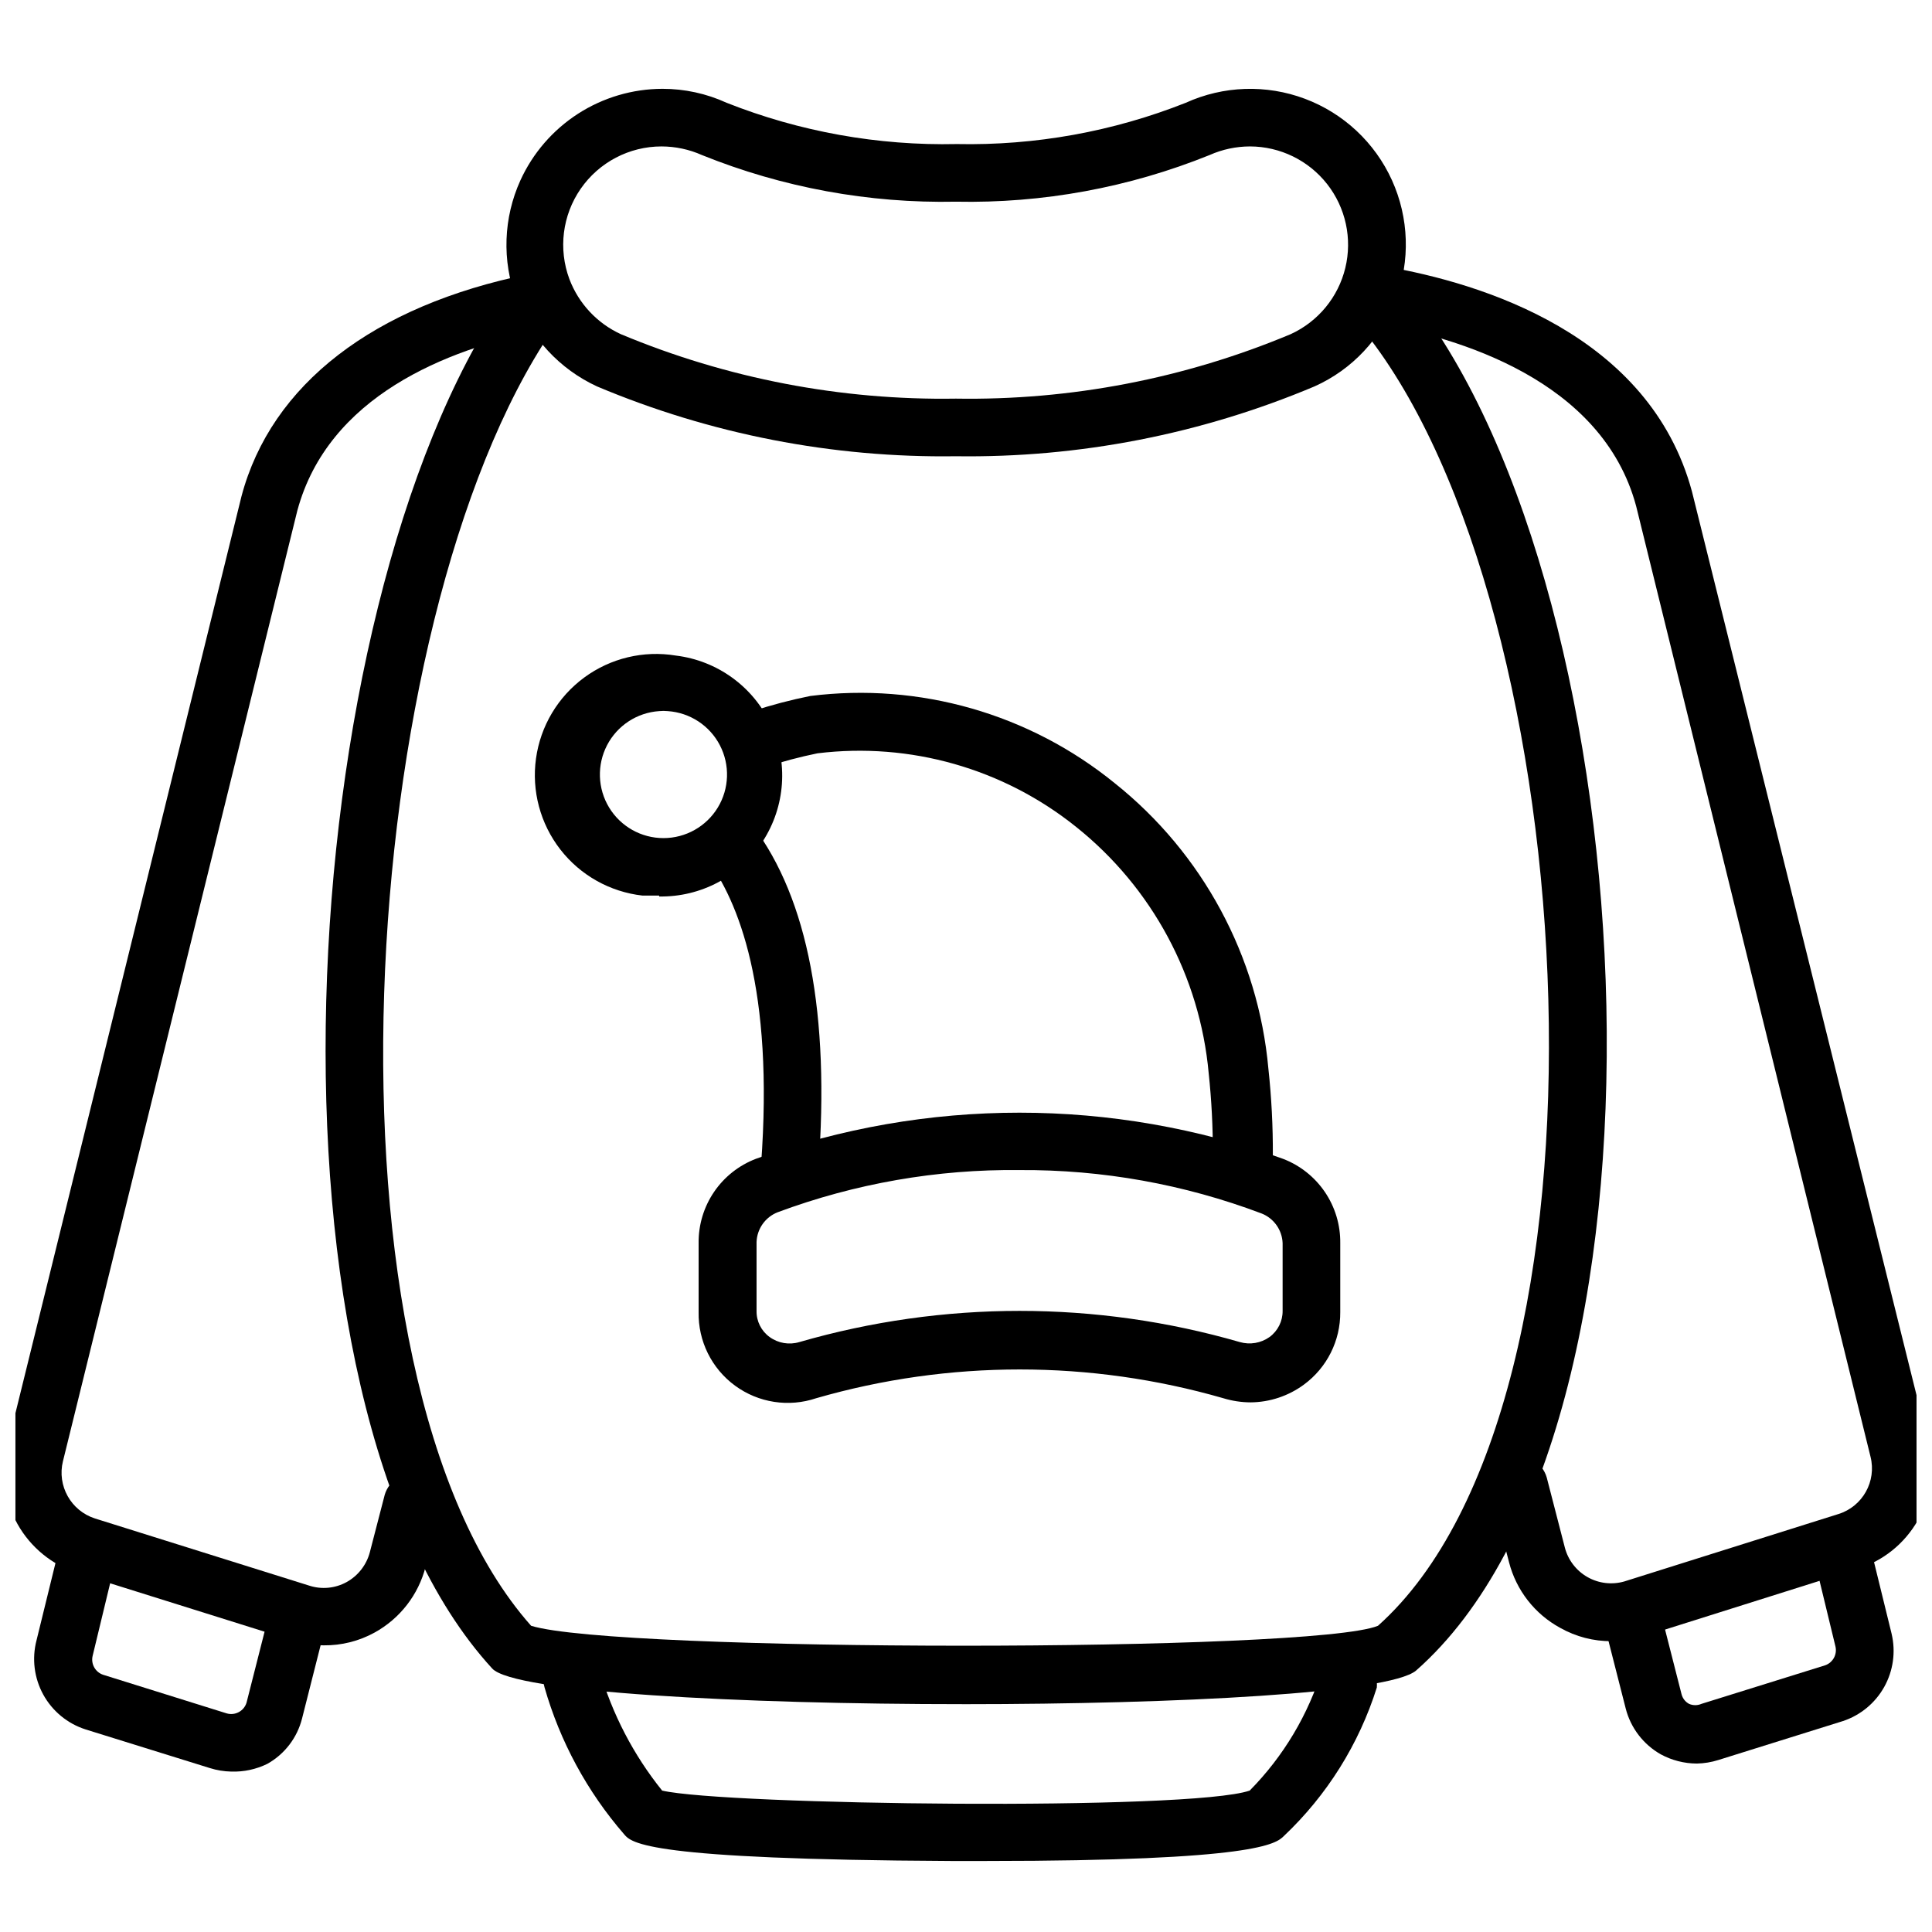
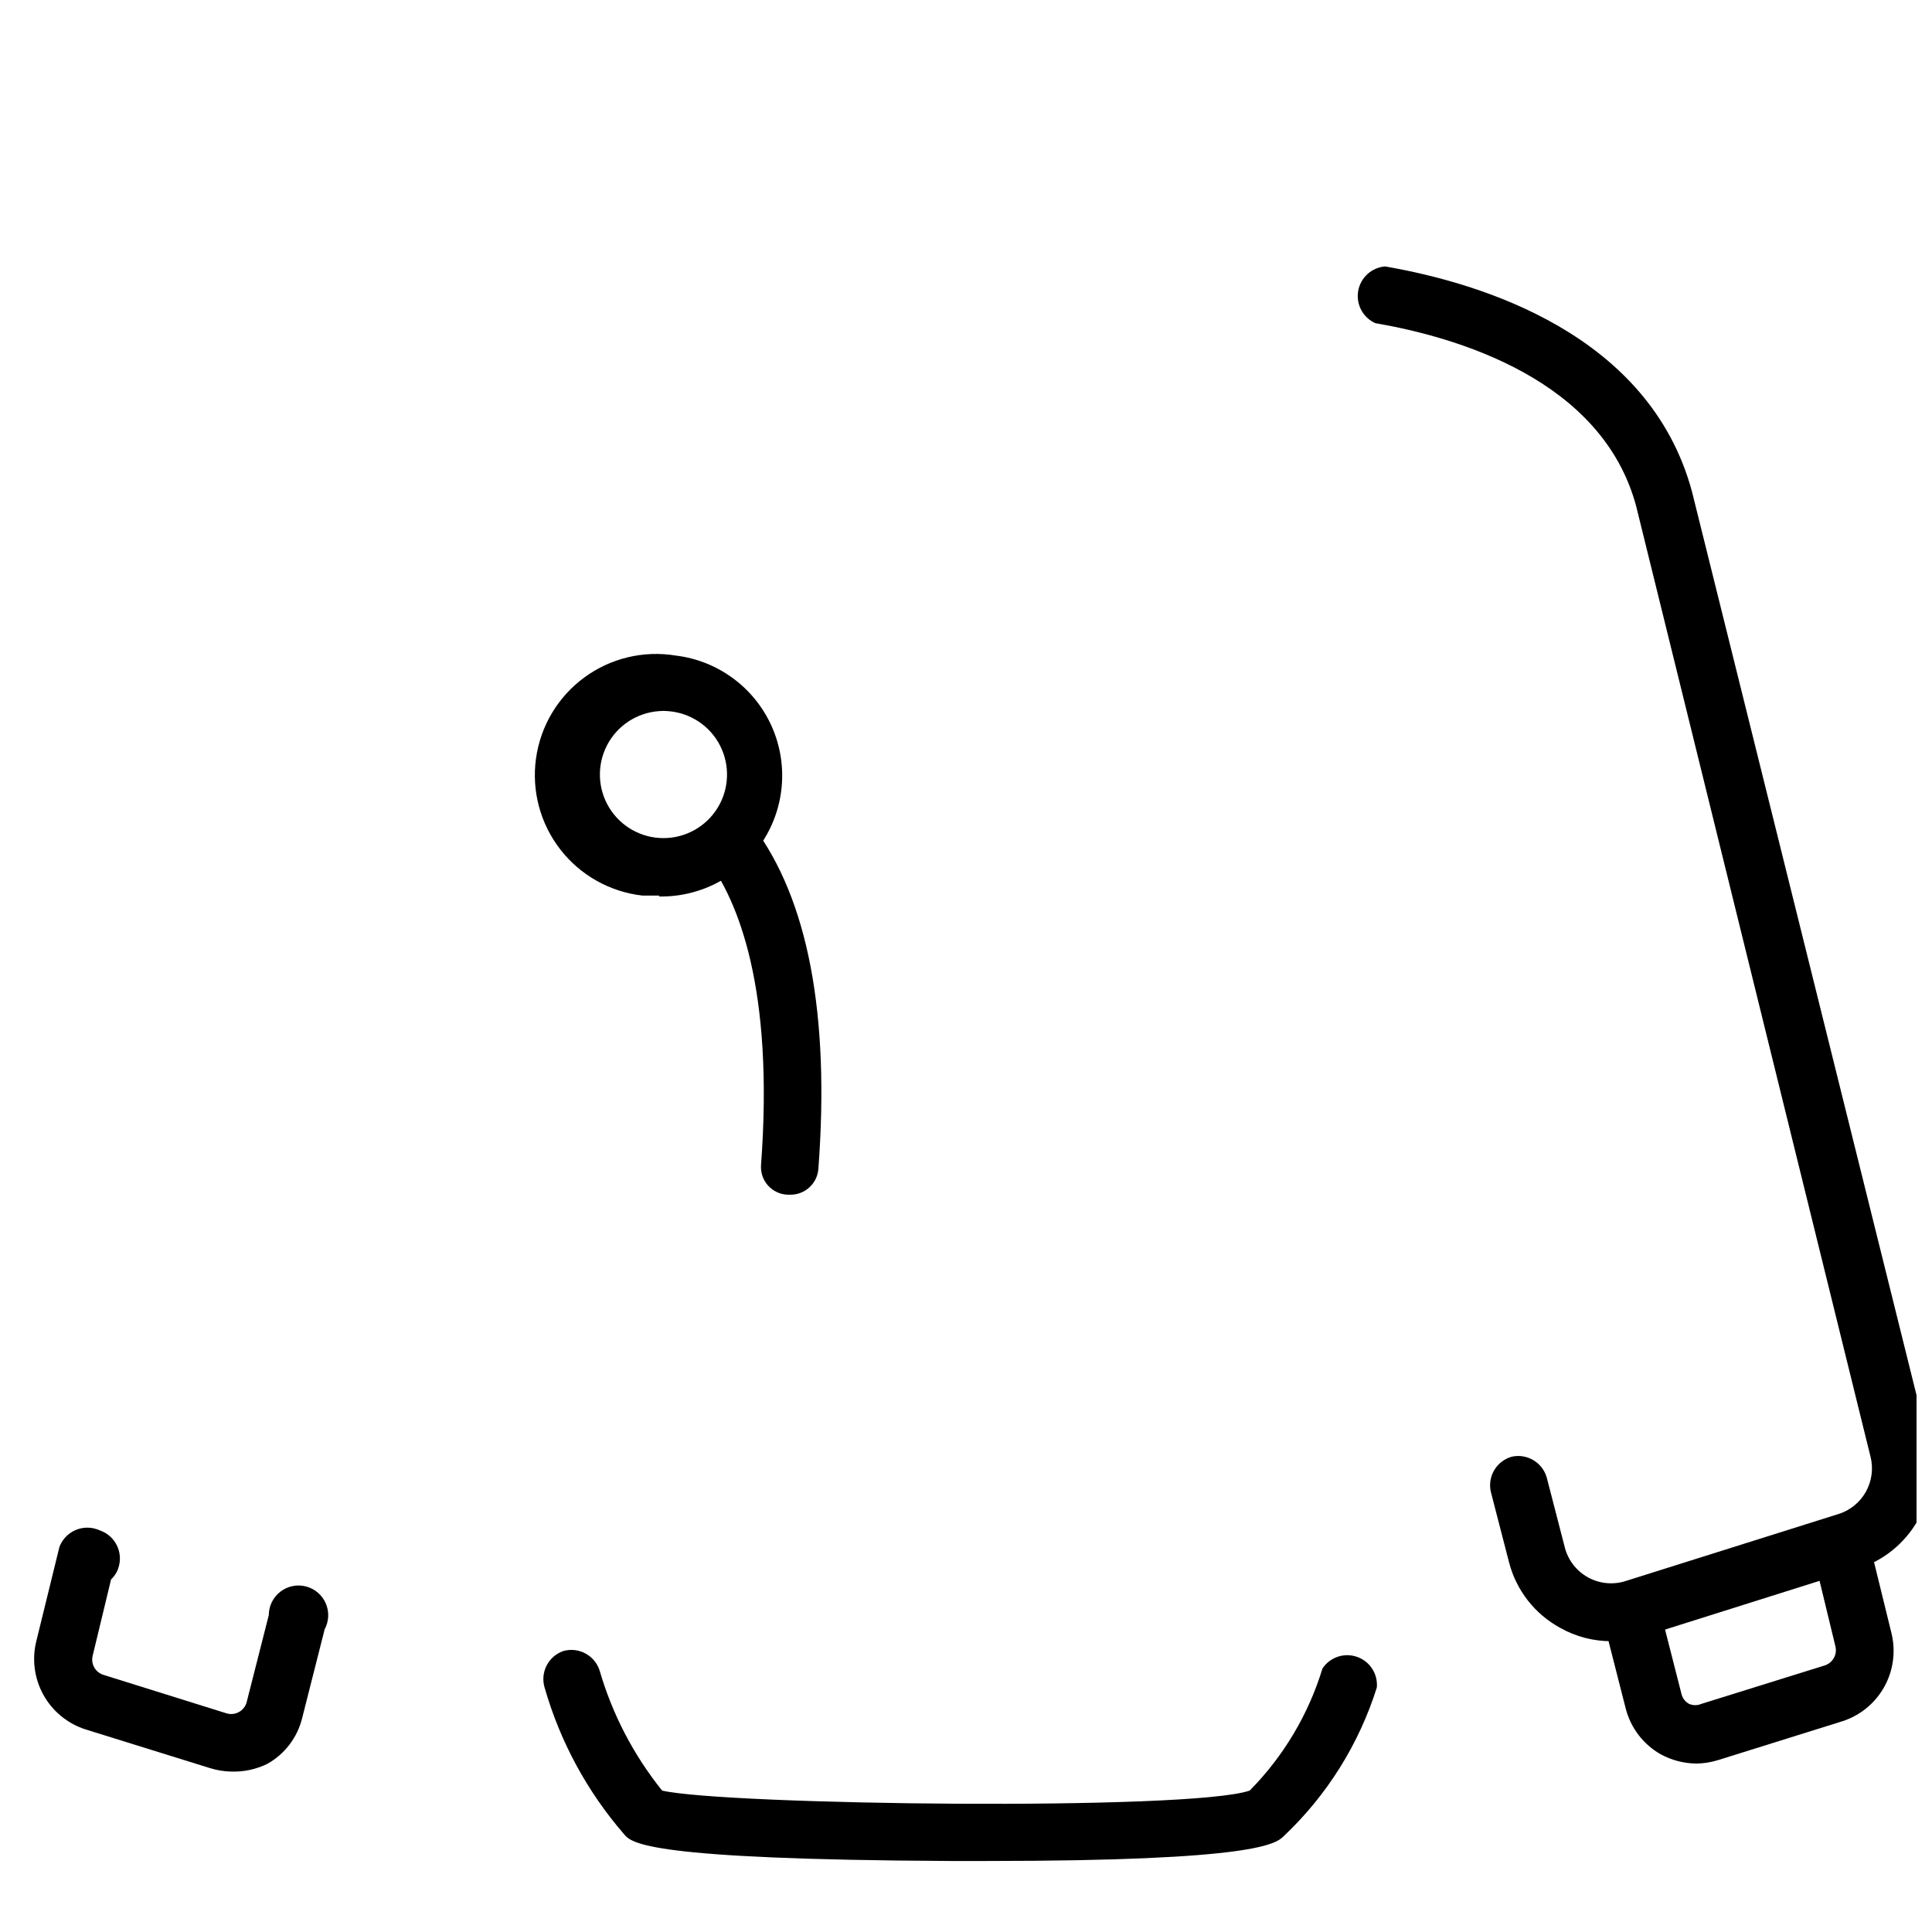
<svg xmlns="http://www.w3.org/2000/svg" width="800px" height="800px" version="1.1" viewBox="144 144 512 512">
  <defs>
    <clipPath id="b">
      <path d="m503 214h148.9v365h-148.9z" />
    </clipPath>
    <clipPath id="a">
-       <path d="m148.09 216h145.91v365h-145.91z" />
-     </clipPath>
+       </clipPath>
  </defs>
  <path d="m593.65 611.36c-3.324-0.016-6.598-0.855-9.523-2.441-4.613-2.613-7.969-6.988-9.289-12.121l-5.902-23.145c-0.922-4.043 1.457-8.109 5.43-9.289 4.094-0.961 8.219 1.465 9.367 5.508l5.902 23.145h0.004c0.277 1.078 0.992 1.988 1.969 2.519 1.051 0.465 2.25 0.465 3.305 0l32.828-10.234h-0.004c2.019-0.738 3.168-2.867 2.68-4.957l-4.879-20.152h-0.004c-1.074-0.898-1.891-2.066-2.359-3.387-1.227-3.969 0.84-8.207 4.723-9.684h0.551c2.098-0.969 4.516-0.969 6.613 0 2.07 1.012 3.598 2.883 4.172 5.117l6.062 24.719h-0.004c1.137 4.773 0.441 9.801-1.949 14.086s-6.301 7.516-10.961 9.059l-32.984 10.312h0.004c-1.863 0.59-3.797 0.906-5.75 0.945z" />
  <path d="m205.32 613.49c-1.953-0.039-3.887-0.355-5.746-0.945l-32.906-10.234c-4.773-1.527-8.781-4.828-11.199-9.219-2.414-4.394-3.055-9.547-1.789-14.395l6.062-24.719c0.727-1.953 2.199-3.539 4.09-4.41 2.098-0.969 4.516-0.969 6.613 0 4.059 1.383 6.262 5.758 4.961 9.84-0.367 1.203-1.047 2.293-1.969 3.148l-4.879 20.23c-0.527 2.141 0.668 4.328 2.754 5.039l32.746 10.234c2.238 0.664 4.594-0.602 5.277-2.832l5.902-23.223c0.012-2.426 1.141-4.707 3.059-6.191 1.918-1.48 4.41-1.996 6.762-1.398 2.348 0.602 4.289 2.25 5.262 4.469 0.973 2.219 0.867 4.766-0.281 6.898l-5.984 23.617c-1.281 5.109-4.613 9.469-9.211 12.043-2.961 1.449-6.231 2.152-9.523 2.047z" />
  <g clip-path="url(#b)">
    <path d="m571.14 578.93c-4.797 0.043-9.523-1.18-13.699-3.543-6.731-3.668-11.633-9.969-13.539-17.398l-4.801-18.578c-0.961-4.09 1.465-8.215 5.512-9.367 4.066-0.91 8.137 1.504 9.289 5.512l4.801 18.578c0.863 3.301 3.019 6.109 5.984 7.801 2.961 1.688 6.481 2.109 9.758 1.172l56.758-17.871v0.004c6.414-2.008 10.145-8.676 8.504-15.195l-62.109-251.91c-8.973-33.457-47.23-44.715-69.117-48.492v0.004c-3.289-1.469-5.16-4.981-4.547-8.527 0.613-3.547 3.555-6.227 7.144-6.508 25.504 4.41 70.062 17.949 81.316 59.672l62.66 252.14c1.723 6.926 0.727 14.246-2.789 20.457-3.516 6.211-9.277 10.836-16.102 12.922l-56.68 17.871c-2.703 0.824-5.516 1.25-8.344 1.258z" />
  </g>
  <g clip-path="url(#a)">
    <path d="m229.8 580.03c-2.859-0.016-5.699-0.465-8.422-1.336l-56.758-17.793c-6.789-2.152-12.504-6.809-15.984-13.023-3.481-6.211-4.465-13.52-2.75-20.434l62.109-251.91c7.871-29.676 35.031-50.539 76.121-58.883v0.004c4.102-0.691 8.035 1.93 8.977 5.981 0.688 4.102-1.934 8.035-5.984 8.977-24.797 5.039-56.129 17.398-64.312 47.703l-62.109 251.91h-0.004c-1.602 6.512 2.117 13.148 8.504 15.191l56.758 17.789c3.293 1.074 6.883 0.73 9.918-0.941 3.031-1.684 5.246-4.523 6.141-7.875l3.938-15.191h-0.004c1.152-4.008 5.223-6.422 9.289-5.512 4.008 1.152 6.422 5.223 5.512 9.289l-3.938 15.191v0.004c-1.902 7.445-6.801 13.773-13.539 17.477-4.121 2.266-8.758 3.434-13.461 3.383z" />
  </g>
  <path d="m405.51 637.18h-9.523c-80.531-0.395-84.625-4.723-86.594-7.086-9.793-11.293-16.992-24.594-21.098-38.965-1.145-4.035 1.07-8.258 5.039-9.605 4.008-1.098 8.176 1.109 9.527 5.039 3.367 11.648 9.012 22.512 16.609 31.961 16.688 3.856 139.89 5.434 155.71 0 8.953-9.066 15.57-20.168 19.285-32.355 1.992-3.004 5.766-4.273 9.164-3.086 3.402 1.188 5.562 4.535 5.242 8.125-4.723 15.004-13.203 28.555-24.637 39.359-2.047 2.047-7.242 6.613-78.723 6.613z" />
-   <path d="m399.45 595.62c-59.199 0-119.26-3.148-125.01-9.445-65.023-70.848-53.371-280.01 3.305-363.21 2.699-2.363 6.652-2.602 9.617-0.582 2.965 2.019 4.188 5.785 2.977 9.164-52.426 77.066-64.473 277.02-5.59 343.3 22.434 7.008 207.35 7.086 224.43 0 66.441-59.355 55.105-269.14-3.465-342.83l0.004-0.004c-1.66-1.59-2.543-3.824-2.418-6.121 0.129-2.297 1.254-4.422 3.082-5.82 1.828-1.395 4.172-1.922 6.422-1.441 2.25 0.477 4.176 1.918 5.273 3.938 62.977 79.824 74.312 299.84 1.18 364.16-7.16 5.984-63.133 8.895-119.81 8.895z" />
-   <path d="m397.32 264.91c-32.633 0.473-65.012-5.828-95.094-18.5-9.914-4.574-17.617-12.887-21.426-23.125-3.805-10.238-3.402-21.562 1.117-31.504 3.297-7.219 8.594-13.336 15.262-17.637 6.672-4.297 14.434-6.59 22.367-6.609 5.867-0.004 11.668 1.258 17.004 3.699 19.402 7.68 40.145 11.402 61.008 10.941 20.758 0.43 41.391-3.289 60.691-10.941 9.969-4.527 21.328-4.906 31.574-1.055 10.25 3.852 18.543 11.617 23.062 21.59 4.516 9.973 4.883 21.332 1.02 31.578-3.785 10.281-11.562 18.598-21.57 23.062-30.055 12.66-62.406 18.961-95.016 18.5zm-78.012-82.105c-8.539 0-16.539 4.188-21.41 11.207-4.867 7.019-5.984 15.98-2.992 23.98 2.453 6.457 7.344 11.688 13.621 14.566 28.105 11.75 58.336 17.566 88.793 17.082 30.438 0.492 60.645-5.324 88.719-17.082 7.262-3.324 12.598-9.789 14.48-17.547 1.887-7.758 0.109-15.953-4.816-22.234-4.93-6.281-12.465-9.957-20.449-9.973-3.688 0.008-7.336 0.785-10.703 2.285-21.344 8.625-44.215 12.832-67.23 12.359-23.039 0.473-45.934-3.734-67.305-12.359-3.371-1.5-7.016-2.277-10.707-2.285z" />
  <path d="m353.48 460.61h-0.711c-2-0.059-3.887-0.934-5.227-2.422-1.336-1.484-2.008-3.457-1.859-5.449 3.465-46.68-5.984-70.062-14.562-81.398-1.184-1.547-1.664-3.519-1.316-5.438 0.344-1.918 1.48-3.602 3.129-4.637 3.426-2.332 8.07-1.609 10.625 1.652 14.562 19.363 20.387 49.91 17.32 90.844-0.289 3.867-3.519 6.859-7.398 6.848z" />
-   <path d="m473.29 457.86c-4.344 0-7.871-3.527-7.871-7.875 0.027-7.203-0.34-14.402-1.102-21.566-2.324-25.629-15.004-49.199-35.109-65.262-19.285-15.488-44.012-22.527-68.566-19.52-4.711 0.965-9.363 2.199-13.934 3.699-4.078 0.746-8.039-1.801-9.051-5.828-0.746-4.078 1.801-8.039 5.824-9.051 5.008-1.641 10.105-2.981 15.273-4.016 28.891-3.629 58.008 4.703 80.609 23.066 23.367 18.613 38.102 45.973 40.777 75.727 0.828 7.637 1.219 15.309 1.18 22.988-0.129 4.316-3.711 7.723-8.031 7.637z" />
-   <path d="m475.41 515.64c-2.457-0.012-4.894-0.383-7.242-1.102-35.234-10.156-72.617-10.156-107.85 0-7.285 2.465-15.312 1.227-21.516-3.316s-9.809-11.824-9.66-19.512v-18.262c-0.059-4.836 1.367-9.57 4.082-13.566 2.719-4 6.598-7.066 11.113-8.789 45.125-16.293 94.523-16.293 139.65 0 4.516 1.723 8.395 4.789 11.113 8.789 2.715 3.996 4.141 8.73 4.082 13.566v18.262c0.062 7.574-3.512 14.715-9.605 19.207-4.106 3.031-9.066 4.688-14.168 4.723zm-61.164-61.559h-0.004c-21.891-0.25-43.641 3.543-64.156 11.18-3.262 1.281-5.457 4.371-5.59 7.871v18.266c-0.051 2.734 1.242 5.324 3.465 6.926 2.269 1.652 5.184 2.148 7.871 1.34 38.133-11.02 78.609-11.02 116.74 0 2.691 0.773 5.59 0.281 7.871-1.34 2.203-1.617 3.492-4.195 3.465-6.926v-17.949c-0.133-3.504-2.328-6.594-5.59-7.871-20.473-7.734-42.191-11.633-64.078-11.496z" />
  <path d="m318.68 381.34h-4.41 0.004c-8.609-0.969-16.465-5.371-21.777-12.211-5.316-6.84-7.644-15.539-6.453-24.117 1.188-8.582 5.793-16.316 12.77-21.453s15.73-7.238 24.277-5.828c10.977 1.328 20.492 8.219 25.18 18.234 4.684 10.012 3.875 21.734-2.144 31.012-6.016 9.273-16.391 14.793-27.445 14.598zm0-48.887c-5.867 0.398-11.105 3.828-13.812 9.051-2.707 5.223-2.496 11.48 0.559 16.508 3.059 5.027 8.512 8.094 14.395 8.094 5.883 0 11.34-3.066 14.398-8.094 3.055-5.027 3.266-11.285 0.559-16.508-2.707-5.223-7.945-8.652-13.812-9.051-0.762-0.078-1.523-0.078-2.285 0z" />
</svg>